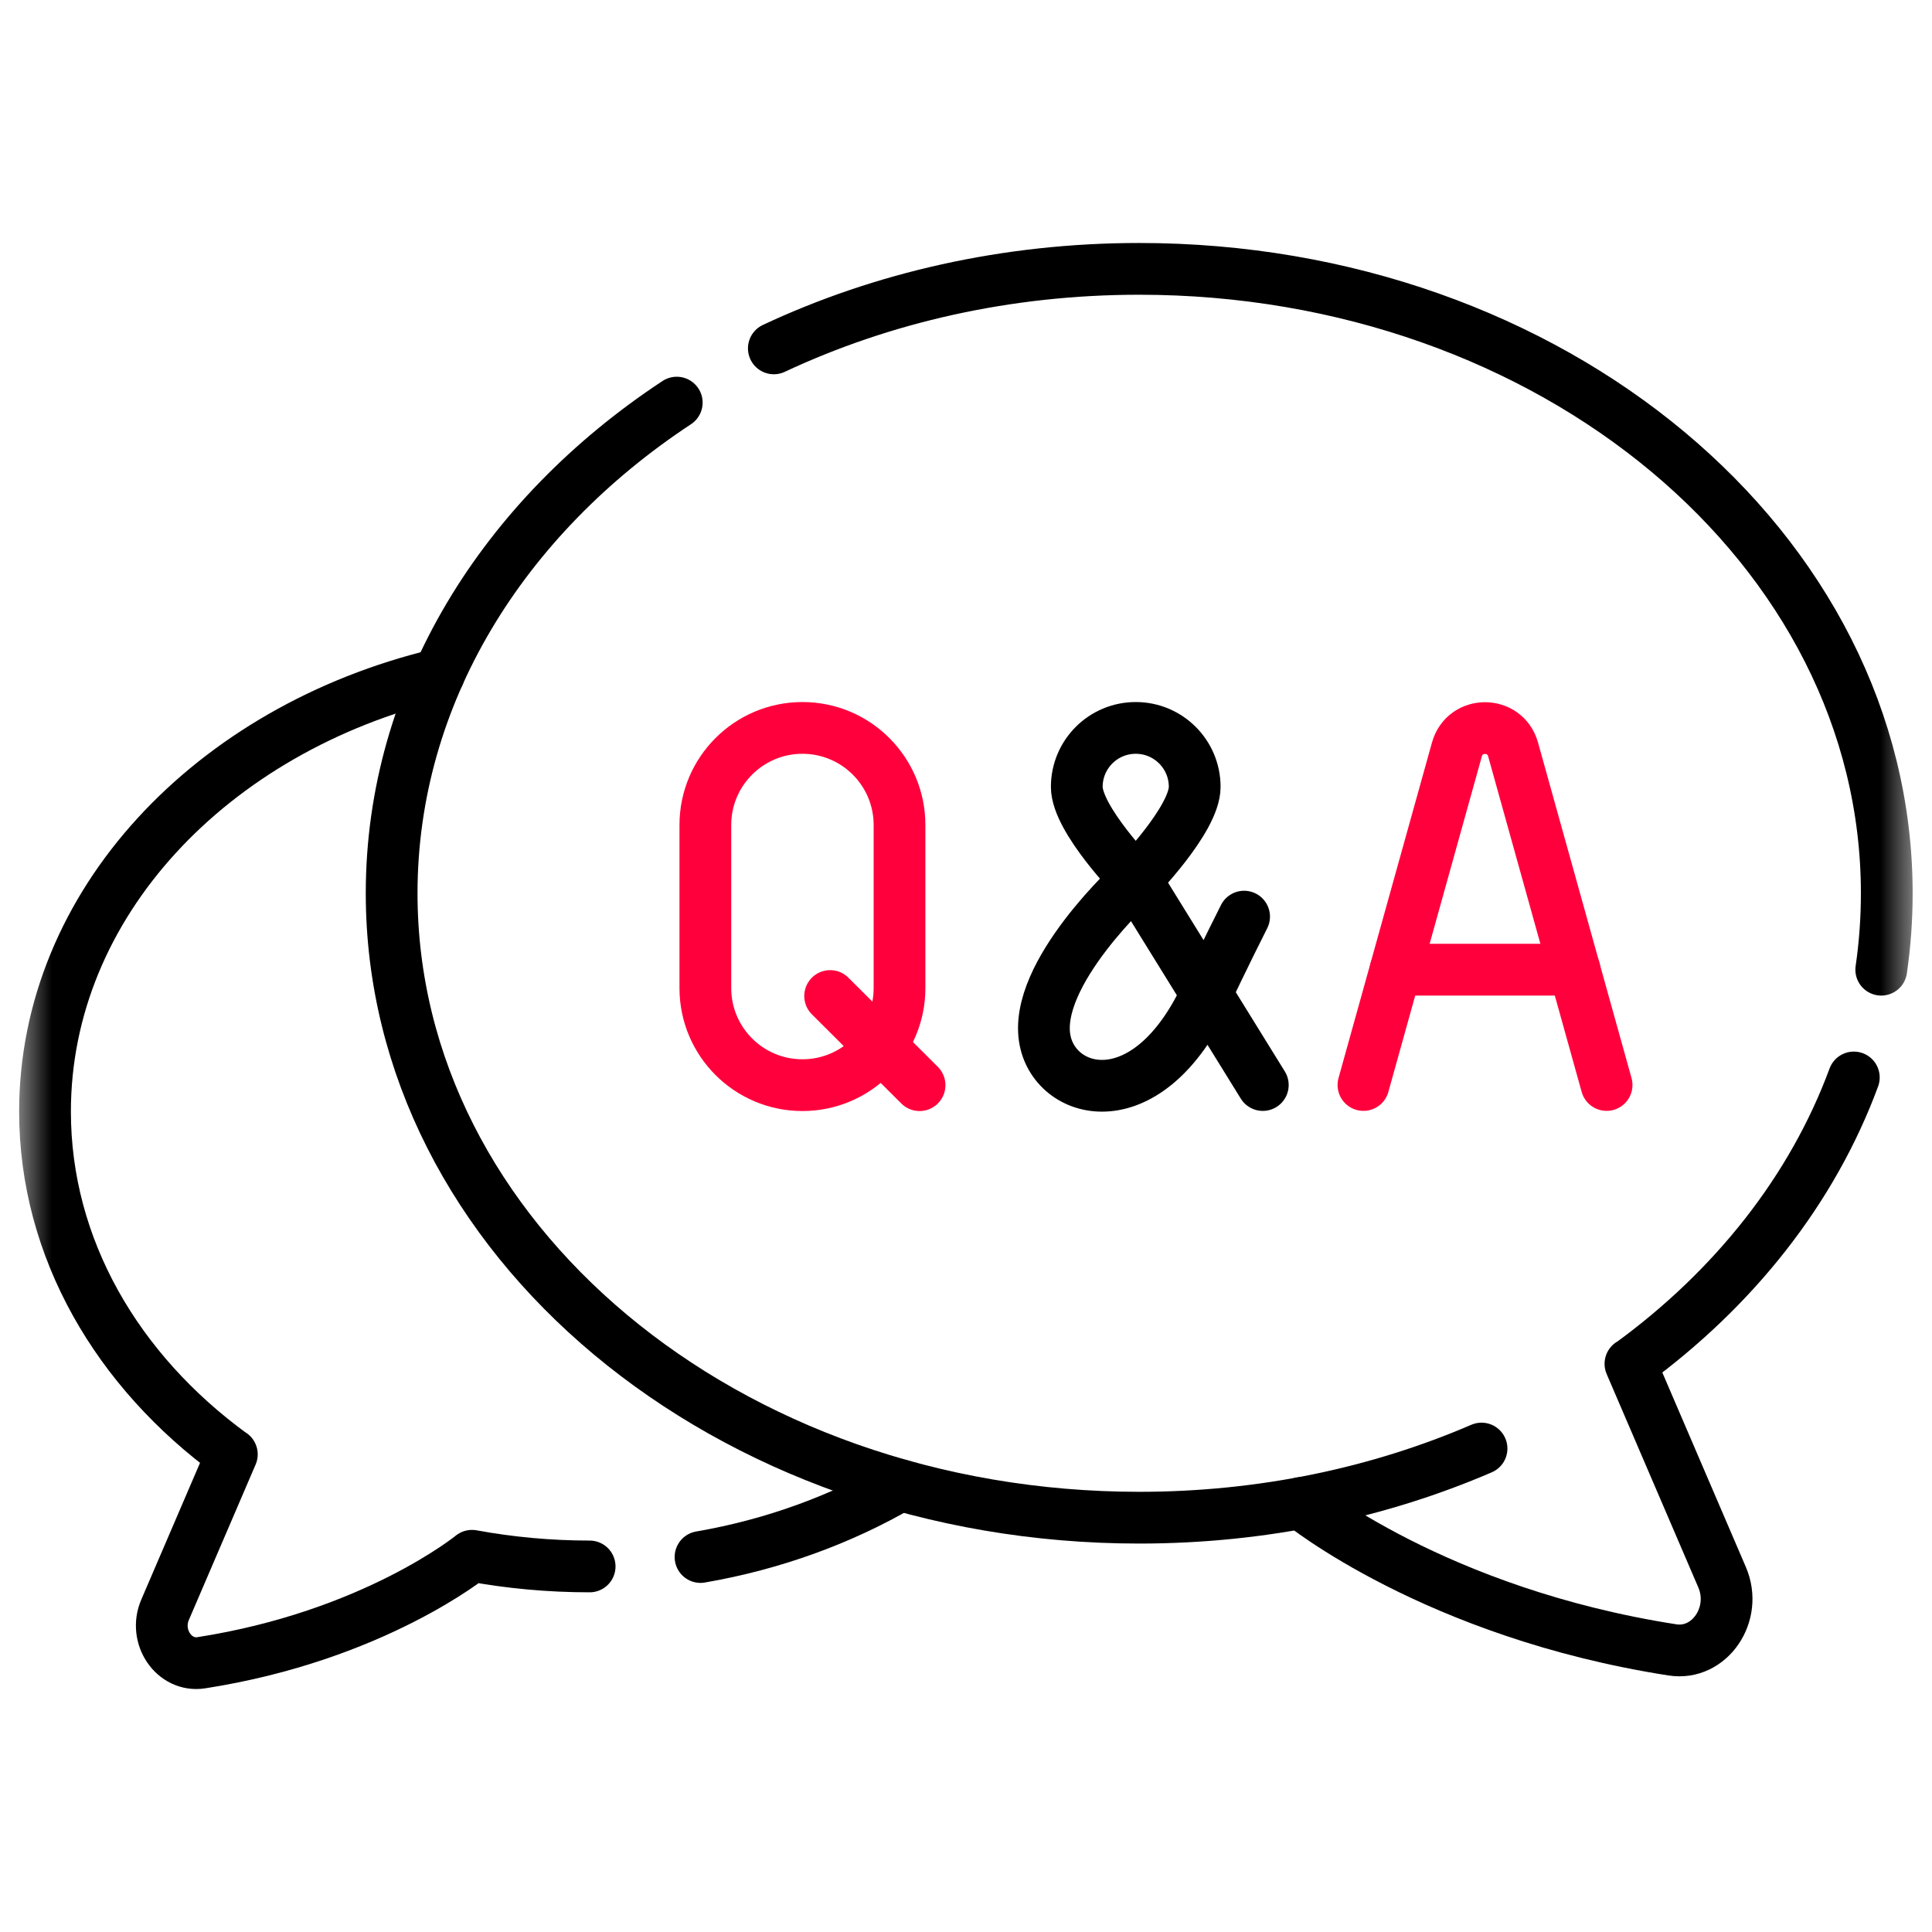
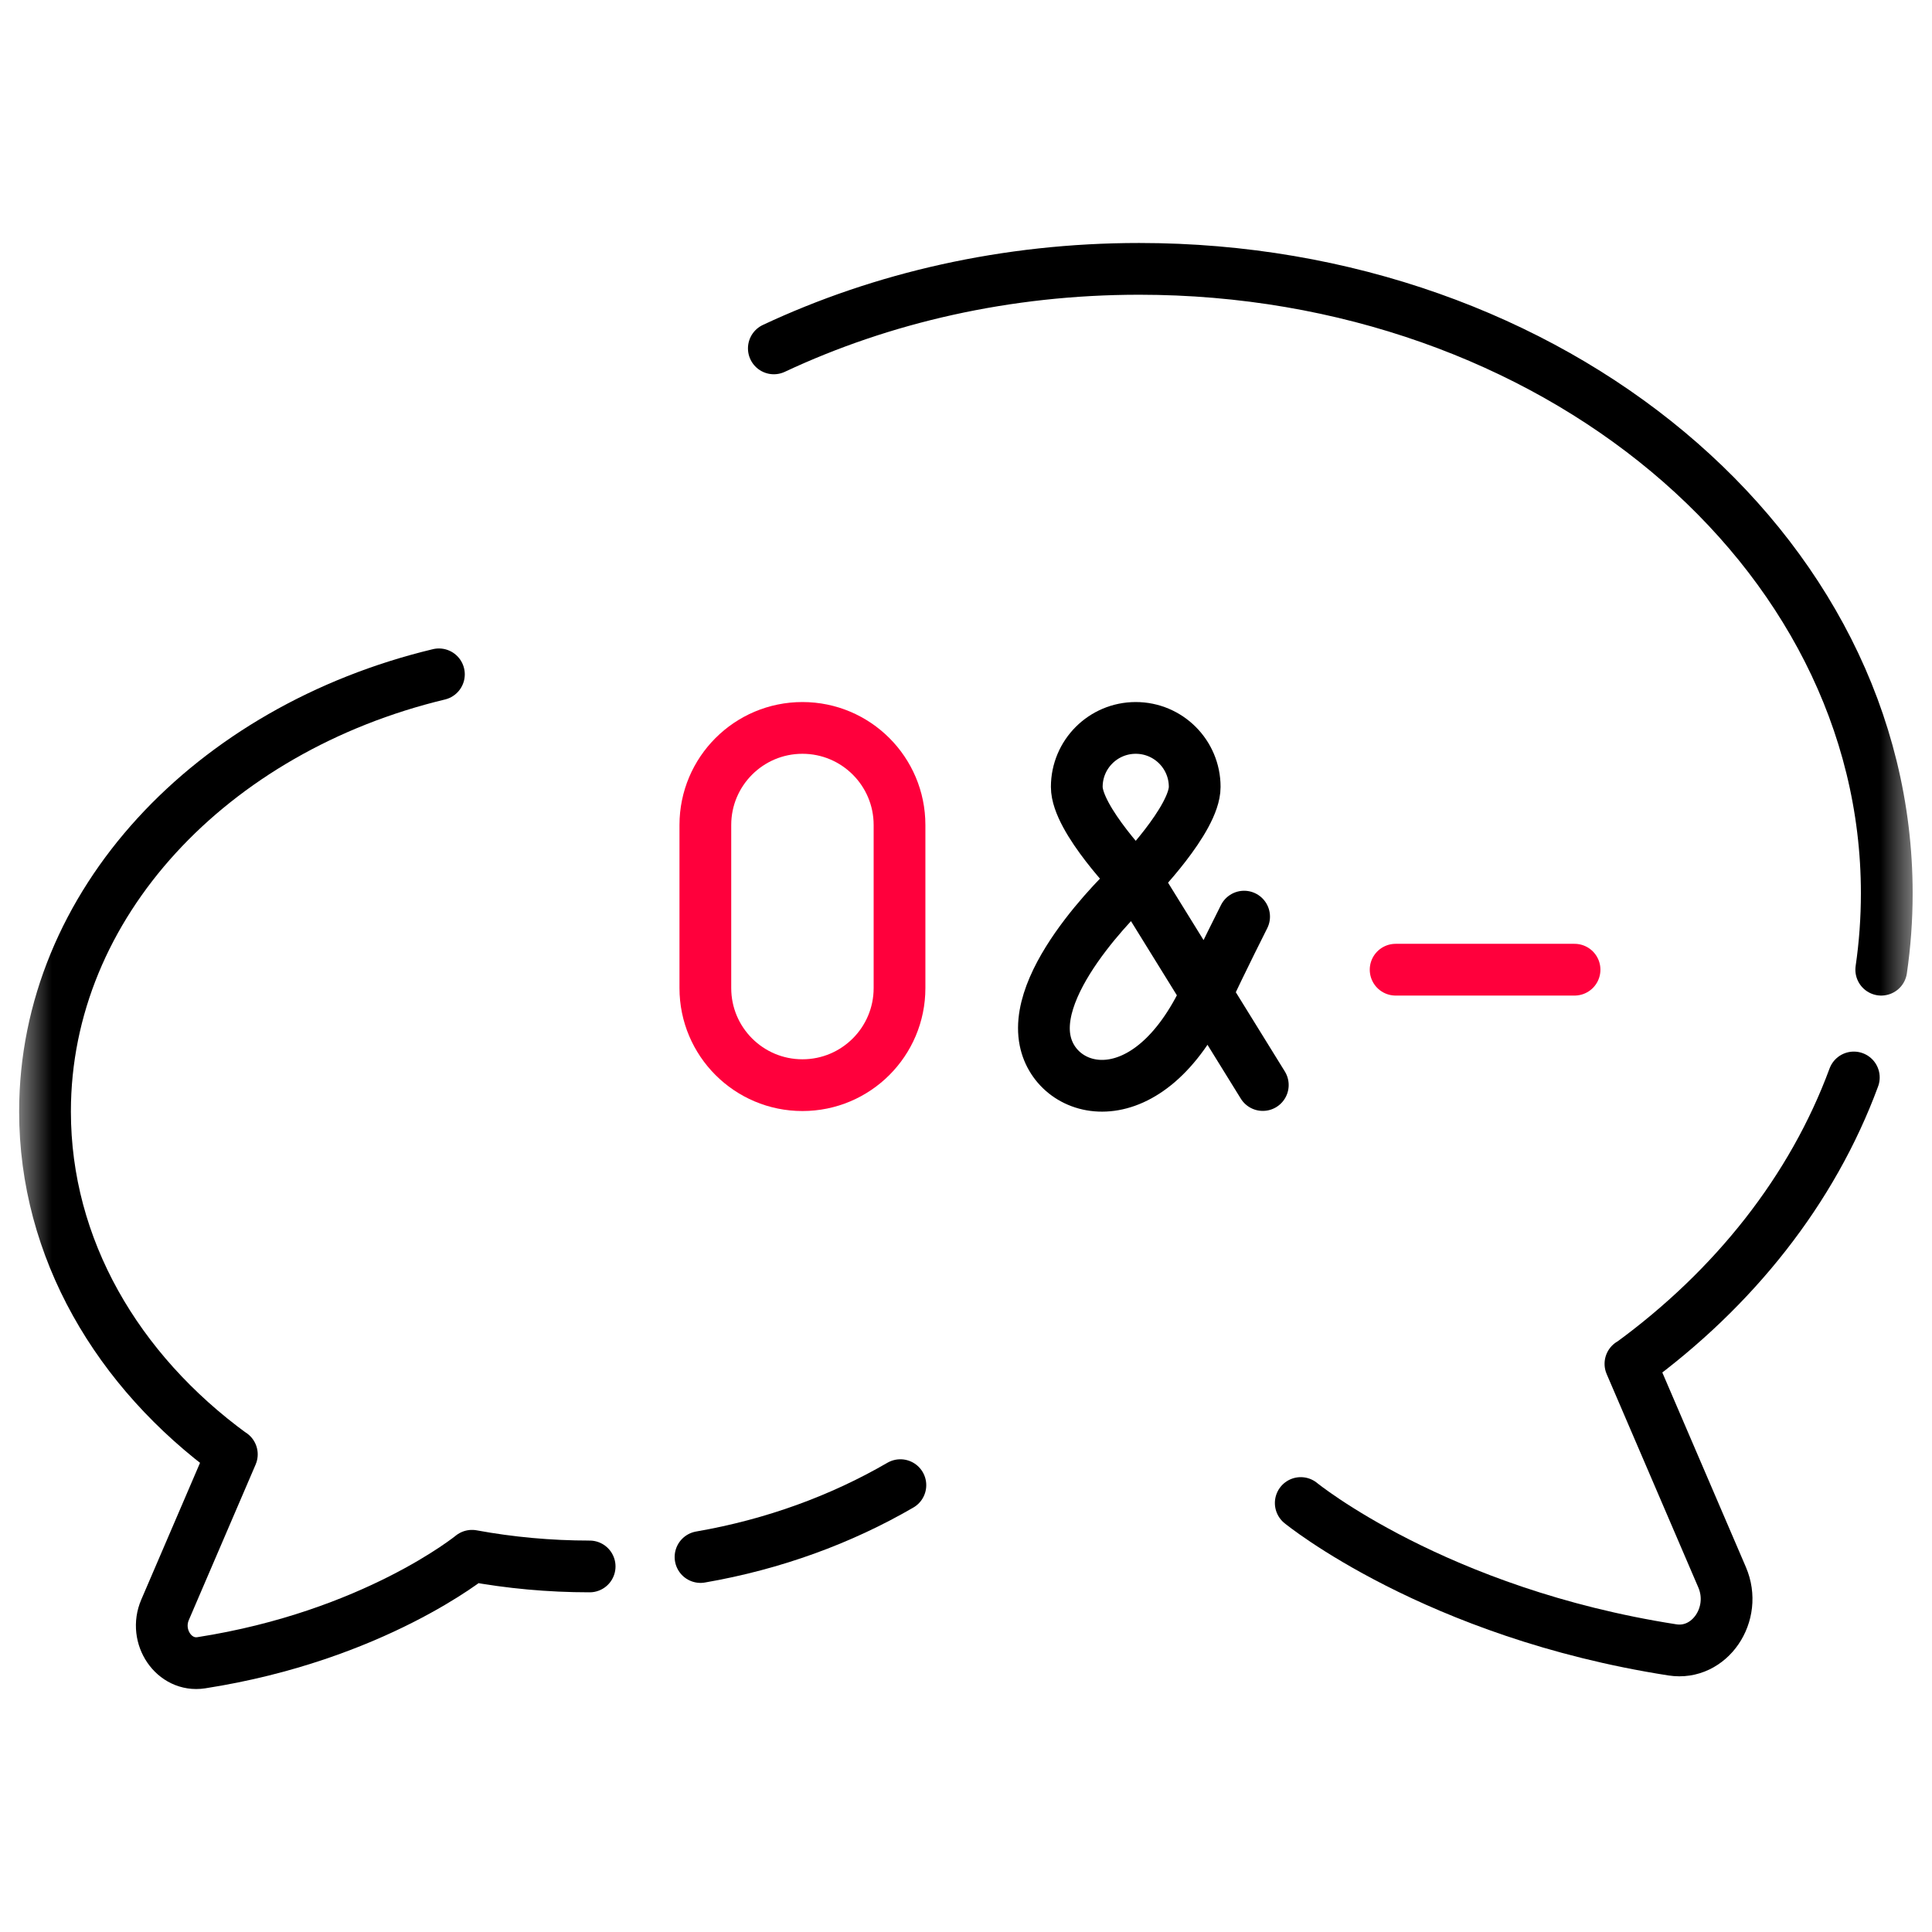
<svg xmlns="http://www.w3.org/2000/svg" width="56" height="56" viewBox="0 0 56 56" fill="none">
  <mask id="mask0_443_1114" style="mask-type:luminance" maskUnits="userSpaceOnUse" x="0" y="0" width="56" height="56">
    <path d="M0.5 0.5H55.5V55.5H0.5V0.5Z" fill="white" />
  </mask>
  <g mask="url(#mask0_443_1114)">
-     <path d="M19.616 11.67C14.583 14.985 11.352 20.123 11.352 25.892C11.352 35.888 21.053 43.991 33.022 43.991C36.597 43.991 39.97 43.268 42.943 41.987" stroke="black" stroke-width="1.5" stroke-miterlimit="10" stroke-linecap="round" stroke-linejoin="round" />
    <path d="M54.529 28.107C54.635 27.381 54.689 26.642 54.689 25.892C54.689 15.896 44.987 7.793 33.02 7.793C29.173 7.793 25.561 8.63 22.43 10.098" stroke="black" stroke-width="1.5" stroke-miterlimit="10" stroke-linecap="round" stroke-linejoin="round" />
    <path d="M37.703 43.566C37.703 43.566 41.599 46.753 48.477 47.823C49.557 47.991 50.375 46.785 49.916 45.718L47.259 39.531L47.262 39.536C50.261 37.351 52.533 34.487 53.734 31.231" stroke="black" stroke-width="1.5" stroke-miterlimit="10" stroke-linecap="round" stroke-linejoin="round" />
-     <path d="M46.568 31.449L43.857 21.721C43.627 20.898 42.46 20.898 42.23 21.721L39.52 31.449" stroke="#FF003C" stroke-width="1.5" stroke-miterlimit="10" stroke-linecap="round" stroke-linejoin="round" />
    <path d="M40.453 28.107H45.639" stroke="#FF003C" stroke-width="1.5" stroke-miterlimit="10" stroke-linecap="round" stroke-linejoin="round" />
    <path d="M23.259 31.454C21.705 31.454 20.445 30.194 20.445 28.64V23.913C20.445 22.359 21.705 21.099 23.259 21.099C24.813 21.099 26.073 22.359 26.073 23.913V28.64C26.073 30.194 24.813 31.454 23.259 31.454Z" stroke="#FF003C" stroke-width="1.5" stroke-miterlimit="10" stroke-linecap="round" stroke-linejoin="round" />
-     <path d="M24.062 28.87L26.654 31.454" stroke="#FF003C" stroke-width="1.5" stroke-miterlimit="10" stroke-linecap="round" stroke-linejoin="round" />
    <path d="M34.629 22.808C34.629 23.752 32.92 25.496 32.92 25.496C32.92 25.496 31.211 23.752 31.211 22.808C31.211 21.864 31.976 21.099 32.92 21.099C33.864 21.099 34.629 21.864 34.629 22.808Z" stroke="black" stroke-width="1.5" stroke-miterlimit="10" stroke-linecap="round" stroke-linejoin="round" />
    <path d="M36.061 26.569C36.061 26.569 35.4 27.878 34.969 28.809C33.275 32.465 30.619 31.781 30.293 30.162C29.903 28.23 32.92 25.497 32.92 25.497L36.603 31.45" stroke="black" stroke-width="1.5" stroke-miterlimit="10" stroke-linecap="round" stroke-linejoin="round" />
    <path d="M20.305 45.131C22.422 44.765 24.383 44.044 26.098 43.048" stroke="black" stroke-width="1.5" stroke-miterlimit="10" stroke-linecap="round" stroke-linejoin="round" />
    <path d="M12.722 19.546C6.129 21.129 1.305 26.203 1.305 32.219C1.305 36.184 3.401 39.741 6.718 42.158L6.72 42.155L4.784 46.662C4.45 47.44 5.046 48.318 5.833 48.196C10.832 47.418 13.668 45.106 13.681 45.095C14.779 45.297 15.92 45.404 17.091 45.404" stroke="black" stroke-width="1.5" stroke-miterlimit="10" stroke-linecap="round" stroke-linejoin="round" />
  </g>
</svg>